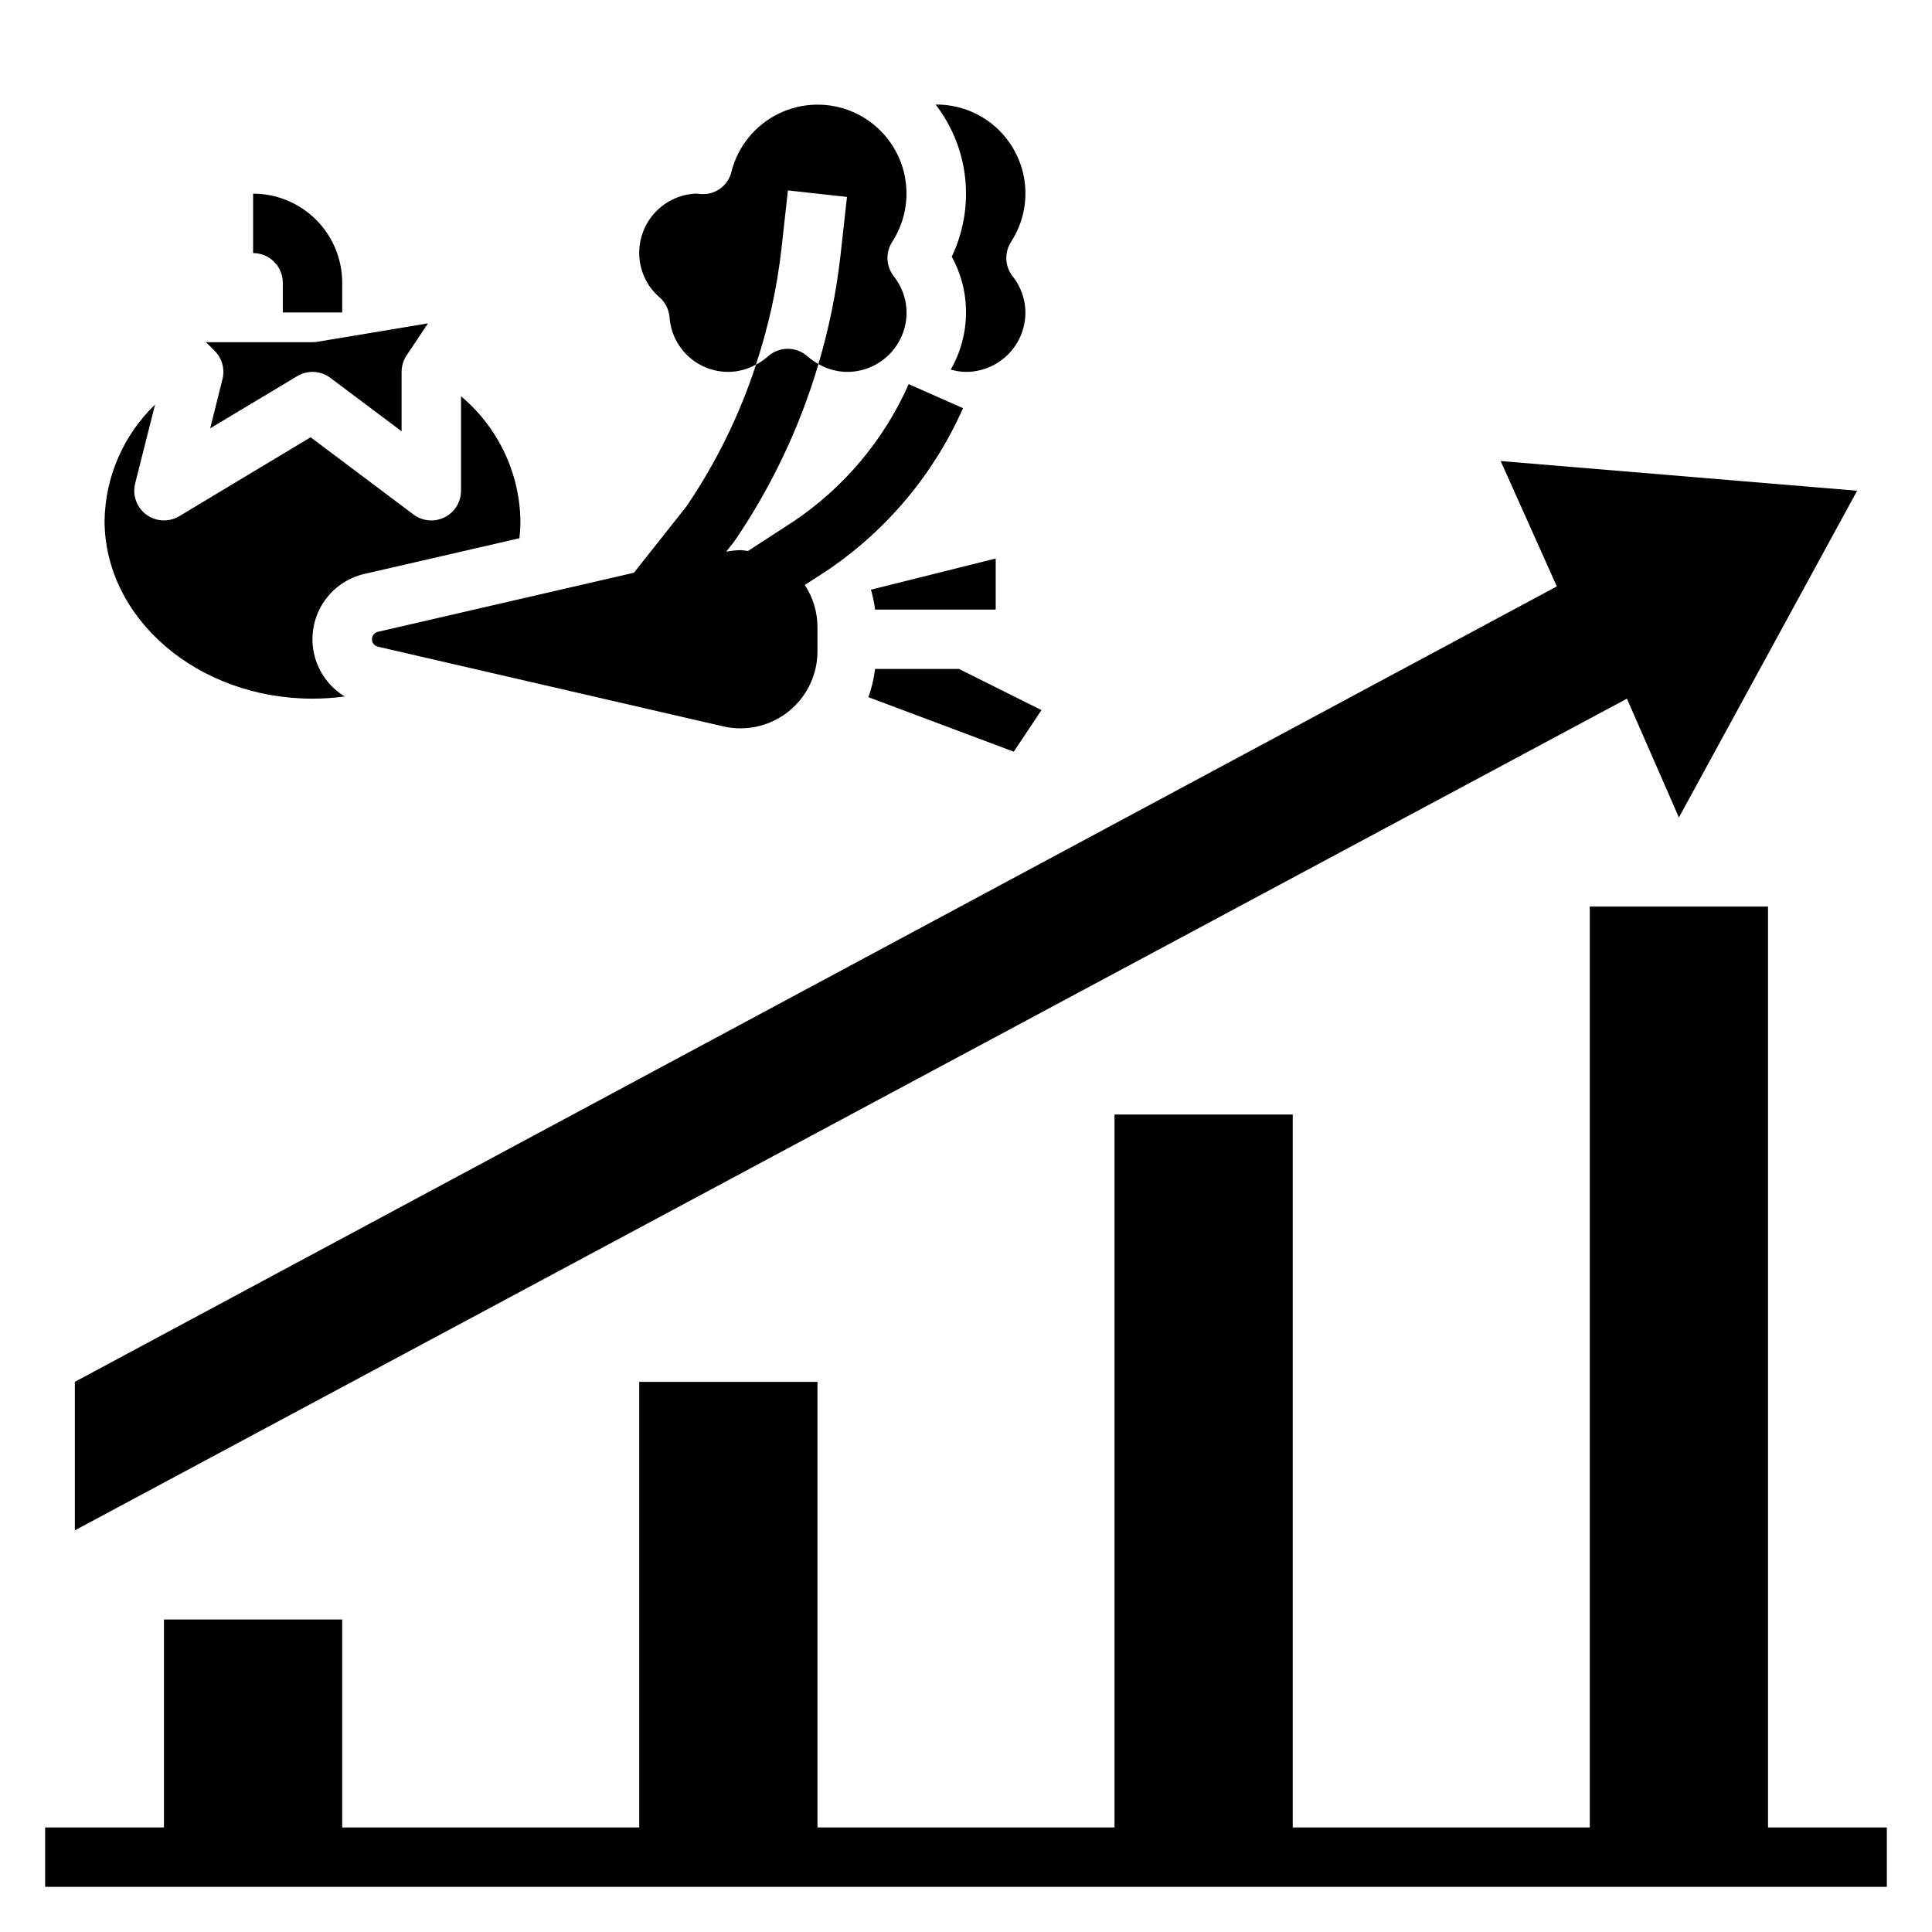
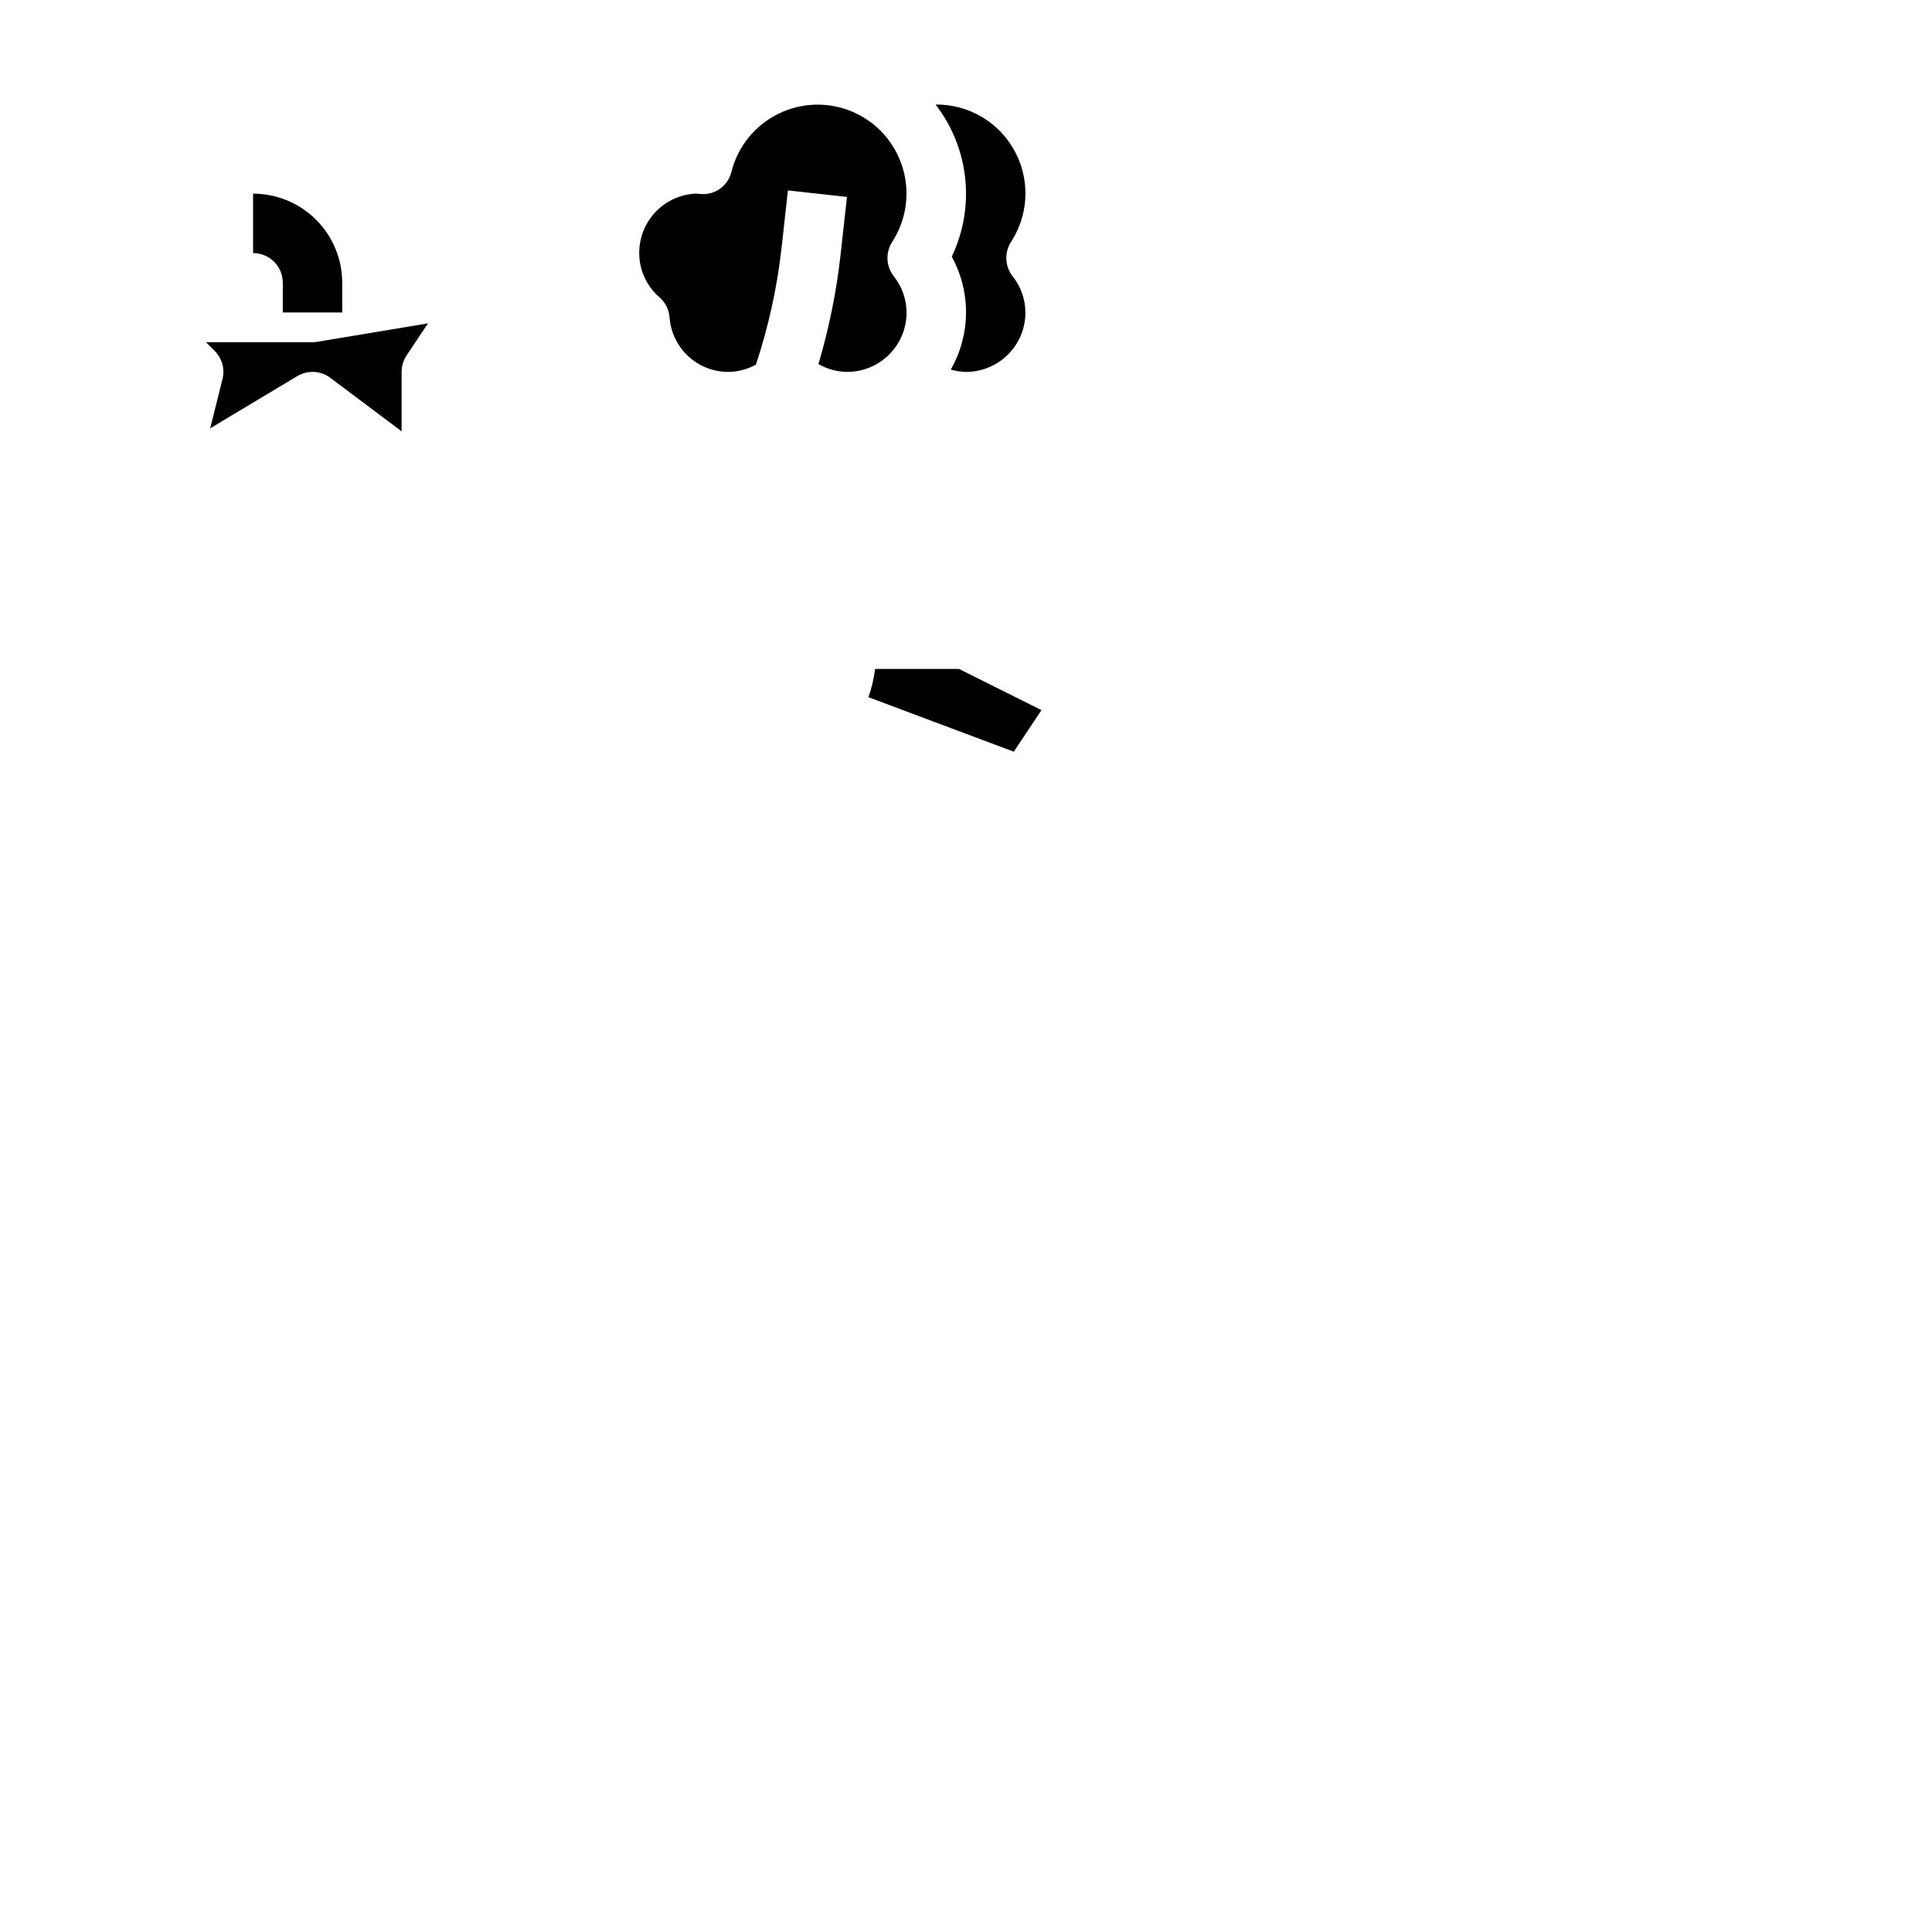
<svg xmlns="http://www.w3.org/2000/svg" fill="#000000" width="800px" height="800px" version="1.1" viewBox="144 144 512 512">
  <g>
-     <path d="m612.54 628.29v-244.04h-47.23v244.04h-78.723v-188.93h-47.23v188.93h-78.723v-118.08h-47.23v118.08h-78.719v-55.105h-47.234v55.105h-31.488v15.742h488.07v-15.742z" />
-     <path d="m636.16 274.05-47.234 86.59-13.773-31.488-411.32 220.41v-39.359l392.74-210.8-14.879-33.219z" />
    <path d="m234.69 226.81h-15.746v-7.871c0-2.086-0.828-4.09-2.305-5.566-1.477-1.477-3.481-2.305-5.566-2.305v-15.746c6.262 0 12.27 2.488 16.699 6.918 4.43 4.43 6.918 10.438 6.918 16.699z" />
    <path d="m352.81 194.46 15.648 1.73-1.723 15.531c-1.094 9.738-3.051 19.355-5.84 28.75 2.312 1.348 4.938 2.066 7.613 2.086 4.176 0 8.18-1.66 11.133-4.613 2.953-2.953 4.609-6.957 4.609-11.133-0.02-3.492-1.219-6.879-3.398-9.609-2.062-2.644-2.223-6.301-0.402-9.117 3.758-5.805 4.777-12.969 2.781-19.594-1.992-6.621-6.797-12.035-13.137-14.801-6.34-2.762-13.574-2.602-19.785 0.445-6.211 3.043-10.77 8.668-12.465 15.371-0.859 3.644-4.219 6.144-7.957 5.922-0.25 0-0.992-0.086-1.25-0.125l-0.004-0.004c-4.094 0.121-7.977 1.84-10.824 4.785-2.844 2.945-4.426 6.887-4.406 10.984 0.004 4.516 1.977 8.805 5.406 11.746 1.527 1.348 2.469 3.234 2.633 5.266 0.281 3.938 2.043 7.621 4.934 10.309 2.894 2.688 6.695 4.176 10.645 4.168 2.555-0.027 5.066-0.688 7.305-1.93 3.309-9.953 5.574-20.223 6.762-30.645z" />
    <path d="m396.23 212.03c5.129 9.336 5.023 20.672-0.273 29.914 1.312 0.387 2.676 0.594 4.047 0.613 4.176 0 8.18-1.66 11.133-4.613 2.949-2.953 4.609-6.957 4.609-11.133-0.02-3.492-1.219-6.879-3.398-9.609-2.062-2.644-2.223-6.301-0.402-9.117 3.098-4.766 4.367-10.496 3.57-16.125-0.797-5.633-3.602-10.781-7.898-14.504-4.301-3.723-9.801-5.766-15.488-5.746h-0.18c4.367 5.664 7.082 12.43 7.836 19.543 0.758 7.113-0.473 14.297-3.555 20.754z" />
    <path d="m202.96 244.47-3.258 13.043 23.059-13.832c2.742-1.648 6.215-1.473 8.777 0.449l18.891 14.168v-15.742c0.004-1.555 0.461-3.074 1.324-4.371l5.668-8.492-29.316 4.879c-0.426 0.078-0.859 0.113-1.293 0.113h-28.227l2.305 2.305c1.957 1.957 2.742 4.797 2.07 7.481z" />
-     <path d="m240.59 296.09 41.051-9.445h0.004c0.18-1.566 0.273-3.144 0.273-4.723-0.246-12.727-5.984-24.727-15.742-32.906v25.035c0 2.981-1.688 5.707-4.352 7.039-2.668 1.336-5.859 1.047-8.246-0.742l-27.262-20.469-34.809 20.918c-2.731 1.641-6.18 1.473-8.738-0.422-2.559-1.898-3.727-5.148-2.953-8.238l5.277-20.914c-8.363 8.047-13.18 19.094-13.383 30.699 0 26.047 24.727 47.23 55.105 47.23h-0.004c2.859 0 5.711-0.195 8.543-0.582-4.051-2.457-6.953-6.43-8.059-11.039-1.105-4.606-0.32-9.465 2.176-13.492s6.5-6.887 11.117-7.949z" />
-     <path d="m375.91 305.54h31.961v-13.531l-33.062 8.258c0.5 1.727 0.867 3.488 1.102 5.273z" />
    <path d="m398.14 321.28h-22.23c-0.32 2.551-0.914 5.059-1.77 7.481l38.52 14.445 7.336-11.02z" />
-     <path d="m399.21 252.17-14.398-6.375c-6.523 14.75-17.09 27.352-30.473 36.352l-12.113 7.871v0.004c-0.656-0.113-1.32-0.188-1.984-0.23-1.281 0.027-2.555 0.172-3.809 0.434l2.141-2.715c9.852-14.418 17.387-30.289 22.324-47.035-1.023-0.566-1.984-1.242-2.867-2.016-2.992-2.695-7.539-2.695-10.531 0-0.961 0.844-2.019 1.574-3.148 2.172-4.348 13.32-10.547 25.961-18.422 37.551l-13.926 17.594-67.871 15.664c-0.91 0.219-1.555 1.031-1.555 1.969s0.645 1.75 1.555 1.969l91.52 21.121c6.055 1.391 12.414-0.051 17.277-3.918 4.863-3.867 7.703-9.738 7.707-15.953v-6.438c0-3.969-1.172-7.852-3.359-11.164l5.777-3.738c15.875-10.676 28.41-25.621 36.156-43.117z" />
  </g>
</svg>